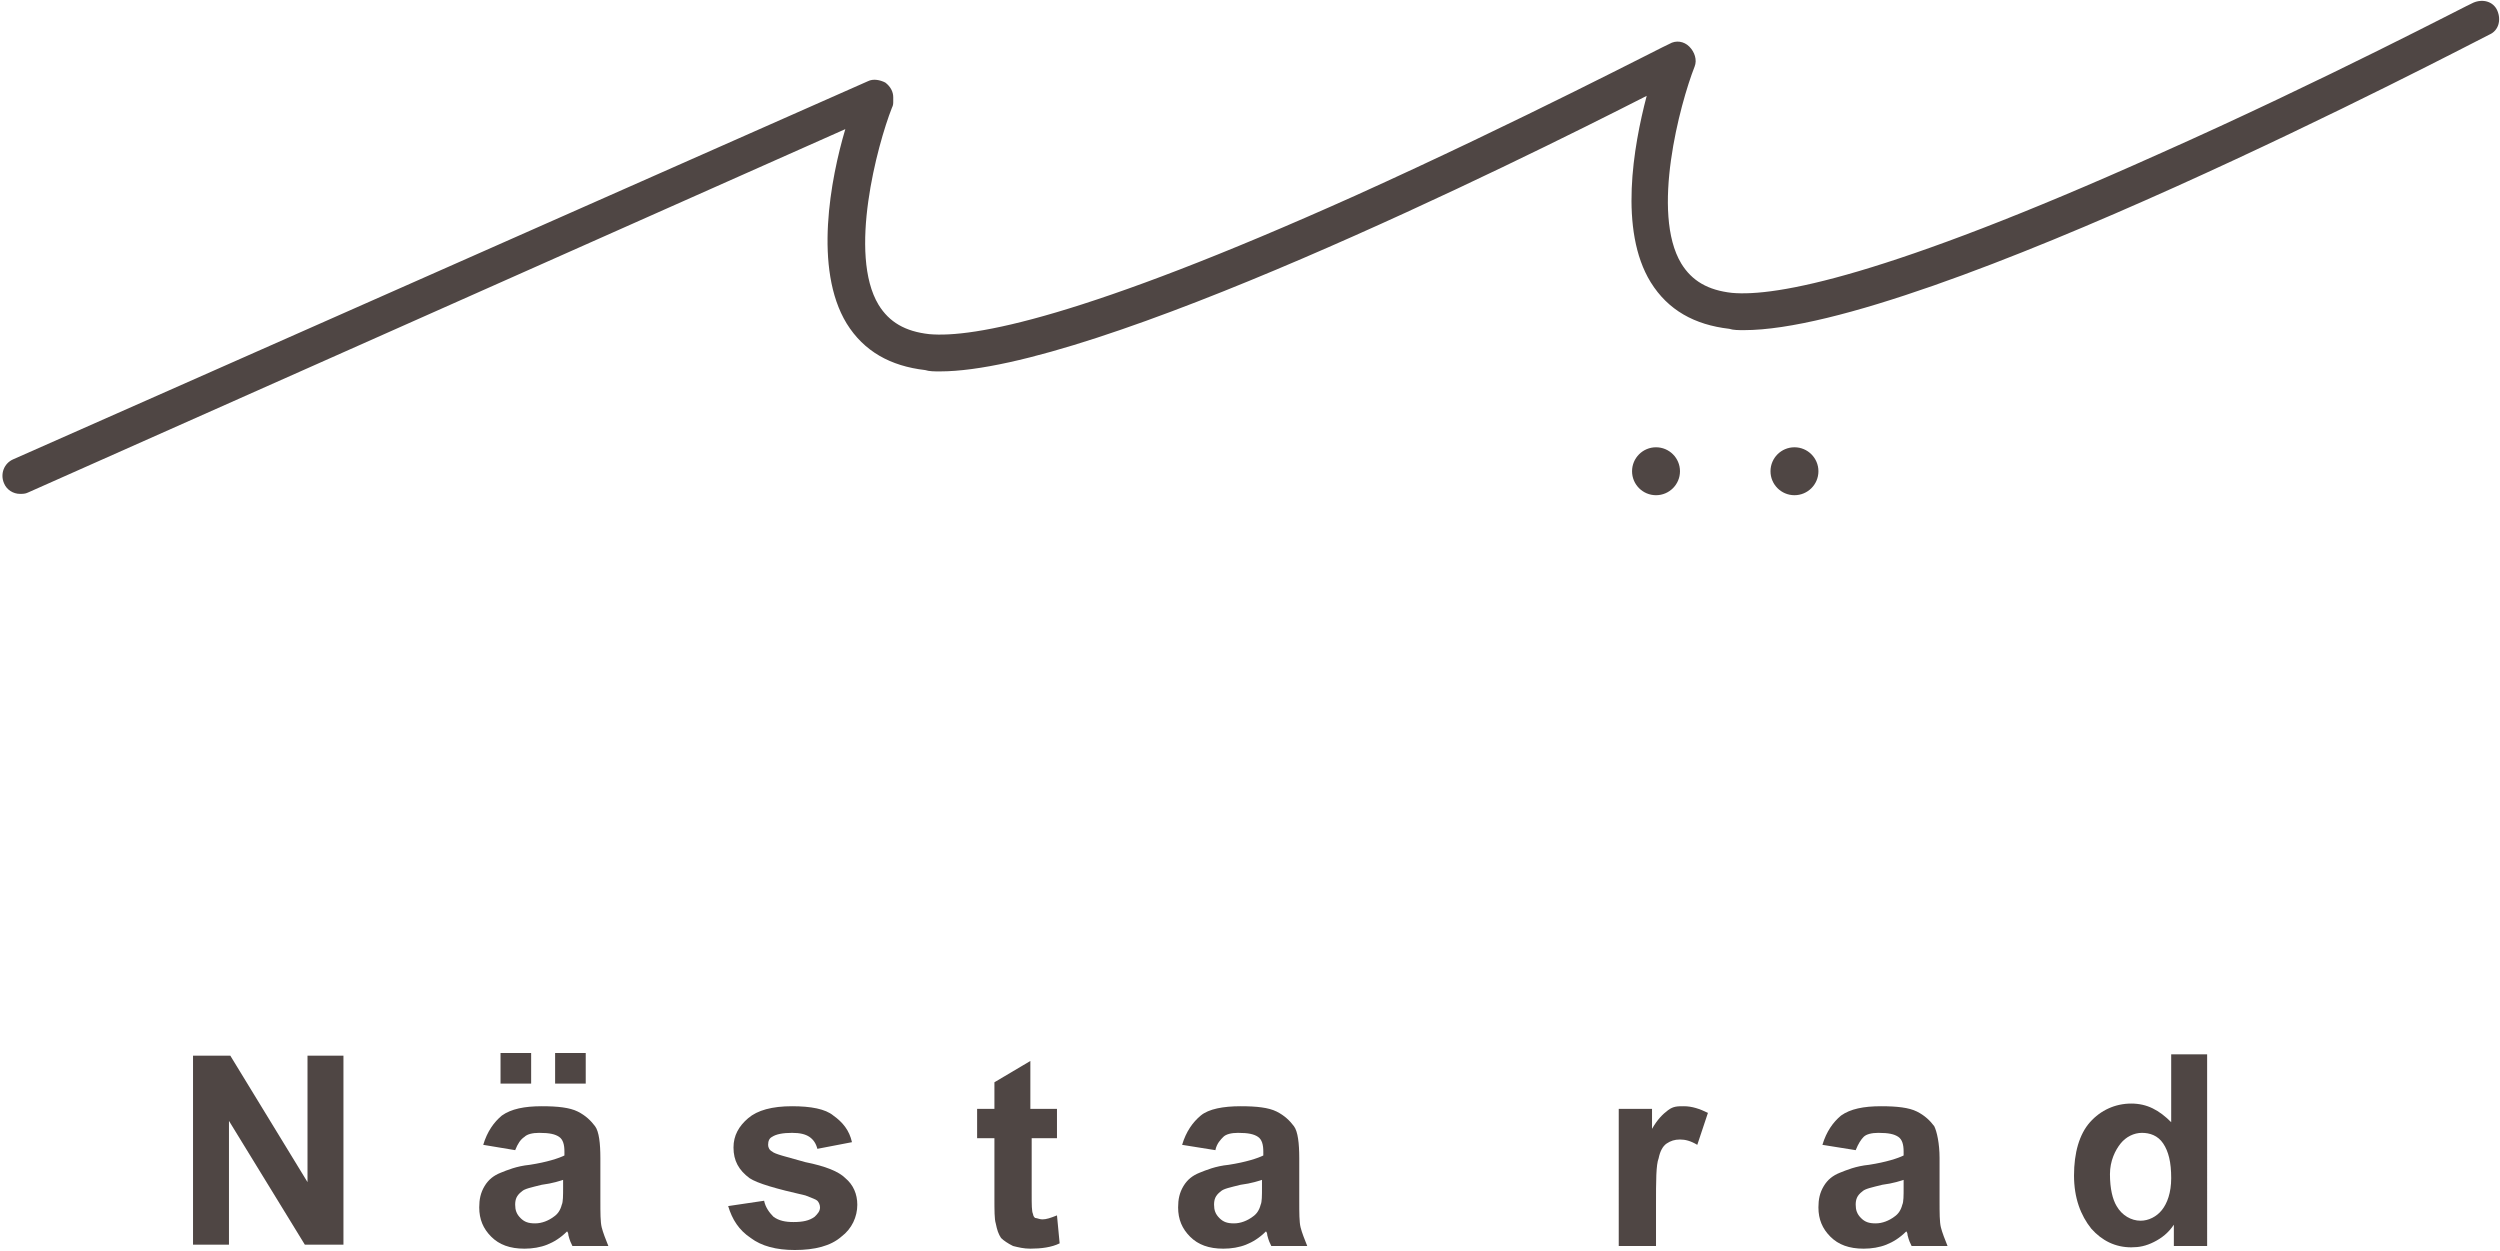
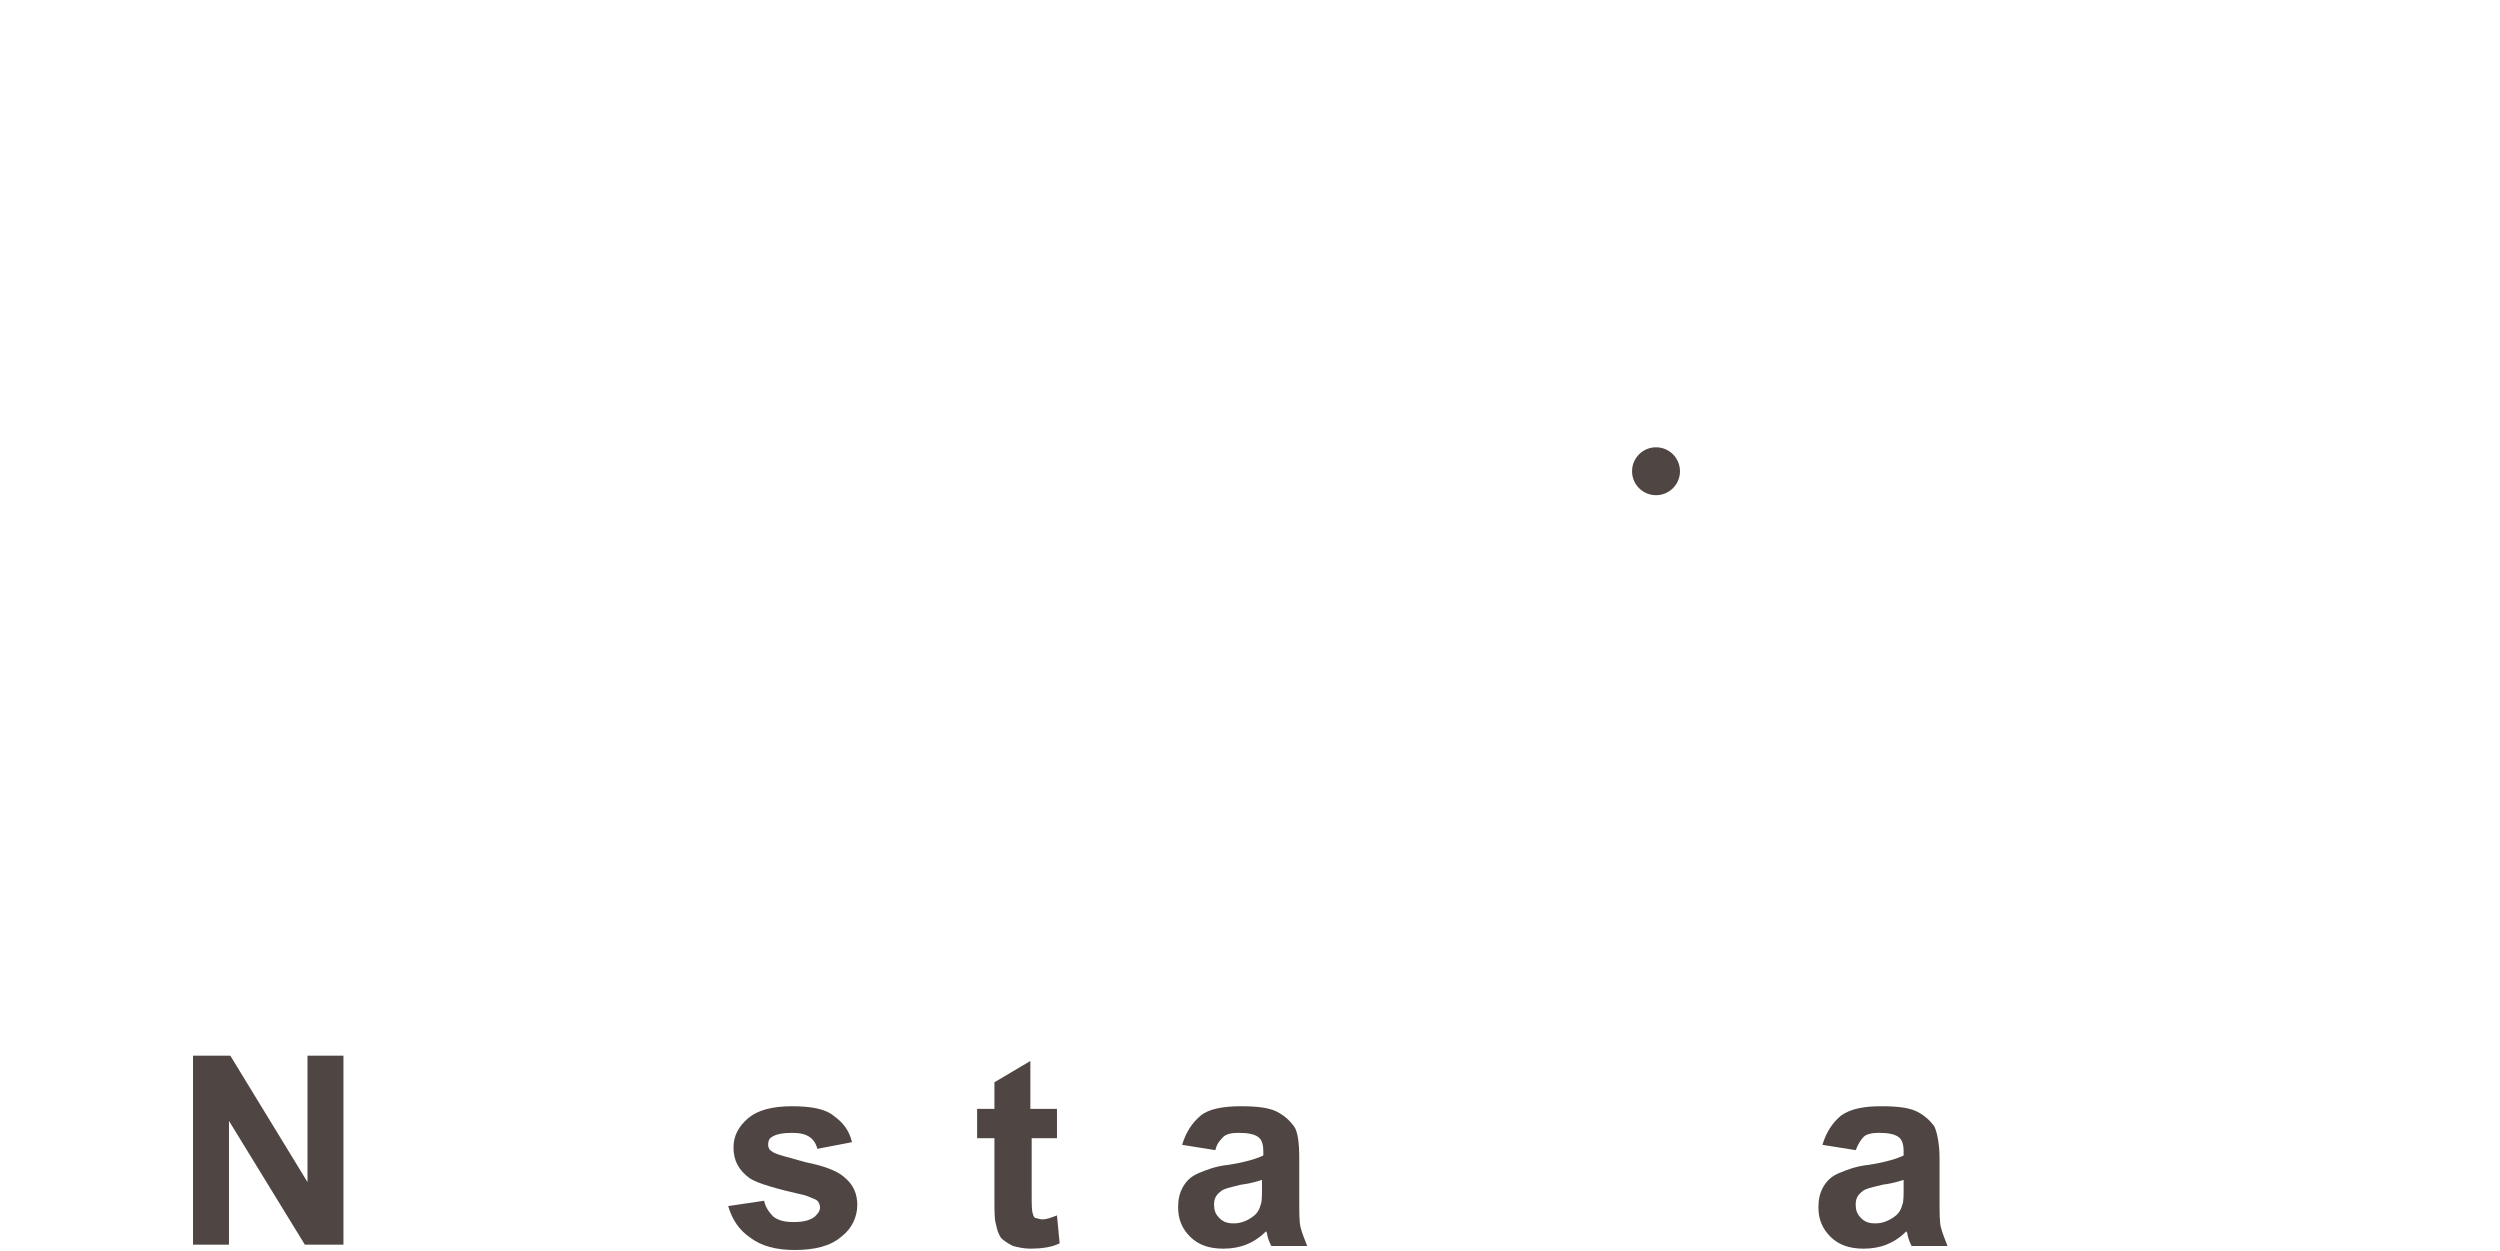
<svg xmlns="http://www.w3.org/2000/svg" version="1.1" id="レイヤー_1" x="0px" y="0px" viewBox="0 0 187.8 94" style="enable-background:new 0 0 187.8 94;" xml:space="preserve">
  <style type="text/css">
	.st0{opacity:0.8;}
	.st1{fill:#231815;}
</style>
  <g>
    <g class="st0">
      <path class="st1" d="M14.5,93.6V79.3h2.8l5.8,9.5v-9.5h2.7v14.2h-2.9l-5.7-9.3v9.3H14.5z" />
-       <path class="st1" d="M38.7,86.4L36.3,86c0.3-1,0.8-1.7,1.4-2.2c0.7-0.5,1.7-0.7,3-0.7c1.2,0,2.1,0.1,2.7,0.4    c0.6,0.3,1,0.7,1.3,1.1s0.4,1.3,0.4,2.4l0,3.2c0,0.9,0,1.6,0.1,2c0.1,0.4,0.3,0.9,0.5,1.4H43c-0.1-0.2-0.2-0.4-0.3-0.8    c0-0.2-0.1-0.3-0.1-0.3c-0.5,0.5-1,0.8-1.5,1c-0.5,0.2-1.1,0.3-1.7,0.3c-1.1,0-1.9-0.3-2.5-0.9c-0.6-0.6-0.9-1.3-0.9-2.2    c0-0.6,0.1-1.1,0.4-1.6c0.3-0.5,0.7-0.8,1.2-1c0.5-0.2,1.2-0.5,2.2-0.6c1.3-0.2,2.2-0.5,2.6-0.7v-0.3c0-0.5-0.1-0.9-0.4-1.1    c-0.3-0.2-0.7-0.3-1.5-0.3c-0.5,0-0.9,0.1-1.1,0.3C39.1,85.6,38.9,85.9,38.7,86.4z M37.6,81.4v-2.3h2.3v2.3H37.6z M42.4,88.6    c-0.3,0.1-0.9,0.3-1.7,0.4c-0.8,0.2-1.3,0.3-1.5,0.5c-0.4,0.3-0.5,0.6-0.5,1c0,0.4,0.1,0.7,0.4,1c0.3,0.3,0.6,0.4,1.1,0.4    c0.5,0,1-0.2,1.4-0.5c0.3-0.2,0.5-0.5,0.6-0.9c0.1-0.2,0.1-0.7,0.1-1.3V88.6z M41.7,81.4v-2.3h2.3v2.3H41.7z" />
      <path class="st1" d="M54.7,90.6l2.7-0.4c0.1,0.5,0.4,0.9,0.7,1.2c0.4,0.3,0.9,0.4,1.5,0.4c0.7,0,1.2-0.1,1.6-0.4    c0.2-0.2,0.4-0.4,0.4-0.7c0-0.2-0.1-0.4-0.2-0.5c-0.1-0.1-0.4-0.2-0.9-0.4c-2.2-0.5-3.6-0.9-4.2-1.3c-0.8-0.6-1.2-1.3-1.2-2.3    c0-0.9,0.4-1.6,1.1-2.2c0.7-0.6,1.8-0.9,3.3-0.9c1.4,0,2.5,0.2,3.1,0.7c0.7,0.5,1.2,1.1,1.4,2l-2.6,0.5c-0.1-0.4-0.3-0.7-0.6-0.9    c-0.3-0.2-0.7-0.3-1.3-0.3c-0.7,0-1.2,0.1-1.5,0.3c-0.2,0.1-0.3,0.3-0.3,0.6c0,0.2,0.1,0.4,0.3,0.5c0.2,0.2,1.1,0.4,2.5,0.8    c1.5,0.3,2.5,0.7,3,1.2c0.6,0.5,0.9,1.2,0.9,2c0,0.9-0.4,1.8-1.2,2.4c-0.8,0.7-2,1-3.5,1c-1.4,0-2.5-0.3-3.3-0.9    C55.5,92.4,55,91.6,54.7,90.6z" />
      <path class="st1" d="M79.4,83.3v2.2h-1.9v4.2c0,0.8,0,1.3,0.1,1.5c0,0.1,0.1,0.3,0.2,0.3s0.3,0.1,0.5,0.1c0.3,0,0.6-0.1,1.1-0.3    l0.2,2.1c-0.6,0.3-1.4,0.4-2.2,0.4c-0.5,0-0.9-0.1-1.3-0.2c-0.4-0.2-0.7-0.4-0.9-0.6c-0.2-0.3-0.3-0.6-0.4-1.1    c-0.1-0.3-0.1-1-0.1-1.9v-4.5h-1.3v-2.2h1.3v-2l2.7-1.6v3.6H79.4z" />
      <path class="st1" d="M91.3,86.4L88.8,86c0.3-1,0.8-1.7,1.4-2.2s1.7-0.7,3-0.7c1.2,0,2.1,0.1,2.7,0.4c0.6,0.3,1,0.7,1.3,1.1    s0.4,1.3,0.4,2.4l0,3.2c0,0.9,0,1.6,0.1,2c0.1,0.4,0.3,0.9,0.5,1.4h-2.7c-0.1-0.2-0.2-0.4-0.3-0.8c0-0.2-0.1-0.3-0.1-0.3    c-0.5,0.5-1,0.8-1.5,1c-0.5,0.2-1.1,0.3-1.7,0.3c-1.1,0-1.9-0.3-2.5-0.9c-0.6-0.6-0.9-1.3-0.9-2.2c0-0.6,0.1-1.1,0.4-1.6    c0.3-0.5,0.7-0.8,1.2-1c0.5-0.2,1.2-0.5,2.2-0.6c1.3-0.2,2.2-0.5,2.6-0.7v-0.3c0-0.5-0.1-0.9-0.4-1.1c-0.3-0.2-0.7-0.3-1.5-0.3    c-0.5,0-0.9,0.1-1.1,0.3S91.4,85.9,91.3,86.4z M94.9,88.6c-0.3,0.1-0.9,0.3-1.7,0.4c-0.8,0.2-1.3,0.3-1.5,0.5    c-0.4,0.3-0.5,0.6-0.5,1c0,0.4,0.1,0.7,0.4,1c0.3,0.3,0.6,0.4,1.1,0.4c0.5,0,1-0.2,1.4-0.5c0.3-0.2,0.5-0.5,0.6-0.9    c0.1-0.2,0.1-0.7,0.1-1.3V88.6z" />
-       <path class="st1" d="M124.3,93.6h-2.7V83.3h2.5v1.5c0.4-0.7,0.8-1.1,1.2-1.4s0.7-0.3,1.2-0.3c0.6,0,1.2,0.2,1.8,0.5l-0.8,2.4    c-0.5-0.3-0.9-0.4-1.3-0.4c-0.4,0-0.7,0.1-1,0.3s-0.5,0.6-0.6,1.1c-0.2,0.5-0.2,1.7-0.2,3.5V93.6z" />
      <path class="st1" d="M139.4,86.4l-2.5-0.4c0.3-1,0.8-1.7,1.4-2.2c0.7-0.5,1.7-0.7,3-0.7c1.2,0,2.1,0.1,2.7,0.4    c0.6,0.3,1,0.7,1.3,1.1c0.2,0.4,0.4,1.3,0.4,2.4l0,3.2c0,0.9,0,1.6,0.1,2s0.3,0.9,0.5,1.4h-2.7c-0.1-0.2-0.2-0.4-0.3-0.8    c0-0.2-0.1-0.3-0.1-0.3c-0.5,0.5-1,0.8-1.5,1c-0.5,0.2-1.1,0.3-1.7,0.3c-1.1,0-1.9-0.3-2.5-0.9s-0.9-1.3-0.9-2.2    c0-0.6,0.1-1.1,0.4-1.6c0.3-0.5,0.7-0.8,1.2-1s1.2-0.5,2.2-0.6c1.3-0.2,2.2-0.5,2.6-0.7v-0.3c0-0.5-0.1-0.9-0.4-1.1    c-0.3-0.2-0.7-0.3-1.5-0.3c-0.5,0-0.9,0.1-1.1,0.3S139.6,85.9,139.4,86.4z M143.1,88.6c-0.3,0.1-0.9,0.3-1.7,0.4    c-0.8,0.2-1.3,0.3-1.5,0.5c-0.4,0.3-0.5,0.6-0.5,1c0,0.4,0.1,0.7,0.4,1c0.3,0.3,0.6,0.4,1.1,0.4c0.5,0,1-0.2,1.4-0.5    c0.3-0.2,0.5-0.5,0.6-0.9c0.1-0.2,0.1-0.7,0.1-1.3V88.6z" />
-       <path class="st1" d="M165.8,93.6h-2.5V92c-0.4,0.6-0.9,1-1.5,1.3c-0.6,0.3-1.1,0.4-1.7,0.4c-1.2,0-2.2-0.5-3-1.4    c-0.8-1-1.3-2.3-1.3-4c0-1.7,0.4-3.1,1.2-4c0.8-0.9,1.9-1.4,3.1-1.4c1.2,0,2.1,0.5,3,1.4v-5.1h2.7V93.6z M158.5,88.2    c0,1.1,0.2,1.9,0.5,2.4c0.4,0.7,1.1,1.1,1.8,1.1c0.6,0,1.2-0.3,1.6-0.8s0.7-1.3,0.7-2.4c0-1.2-0.2-2-0.6-2.6s-1-0.8-1.6-0.8    c-0.6,0-1.2,0.3-1.6,0.8S158.5,87.2,158.5,88.2z" />
    </g>
    <g class="st0">
-       <path class="st1" d="M1.5,37.1c-0.5,0-1-0.3-1.2-0.8c-0.3-0.7,0-1.5,0.7-1.8L65.2,6.1c0.4-0.2,0.9-0.1,1.3,0.1    c0.4,0.3,0.6,0.7,0.6,1.1v0.3c0,0.2,0,0.3-0.1,0.5c-1.1,2.8-3.3,11-1,14.8c0.8,1.3,2,2,3.8,2.2c3.3,0.3,11.5-1.2,32-10.4    c12.4-5.6,23.5-11.4,23.6-11.4c0.5-0.3,1.1-0.2,1.5,0.2c0.4,0.4,0.6,1,0.4,1.5c-1.1,2.8-3.3,11-1,14.8c0.8,1.3,2,2,3.8,2.2    c3.3,0.3,11.5-1.2,32-10.4C174.7,6,185.7,0.2,185.8,0.2c0.7-0.3,1.5-0.1,1.8,0.6c0.3,0.7,0.1,1.5-0.6,1.8    c-1.8,0.9-42.4,22.2-56,22.2c-0.4,0-0.8,0-1.1-0.1c-2.6-0.3-4.6-1.4-5.9-3.5c-2.4-3.9-1.3-10.2-0.3-14c-9.8,5-41.5,20.7-53.1,20.7    c-0.4,0-0.8,0-1.1-0.1c-2.6-0.3-4.6-1.4-5.9-3.5c-2.5-4.1-1.2-10.9-0.1-14.6L2.1,37C1.9,37.1,1.7,37.1,1.5,37.1z" />
      <circle class="st1" cx="124.4" cy="35.4" r="1.8" />
-       <circle class="st1" cx="134.8" cy="35.4" r="1.8" />
    </g>
  </g>
</svg>